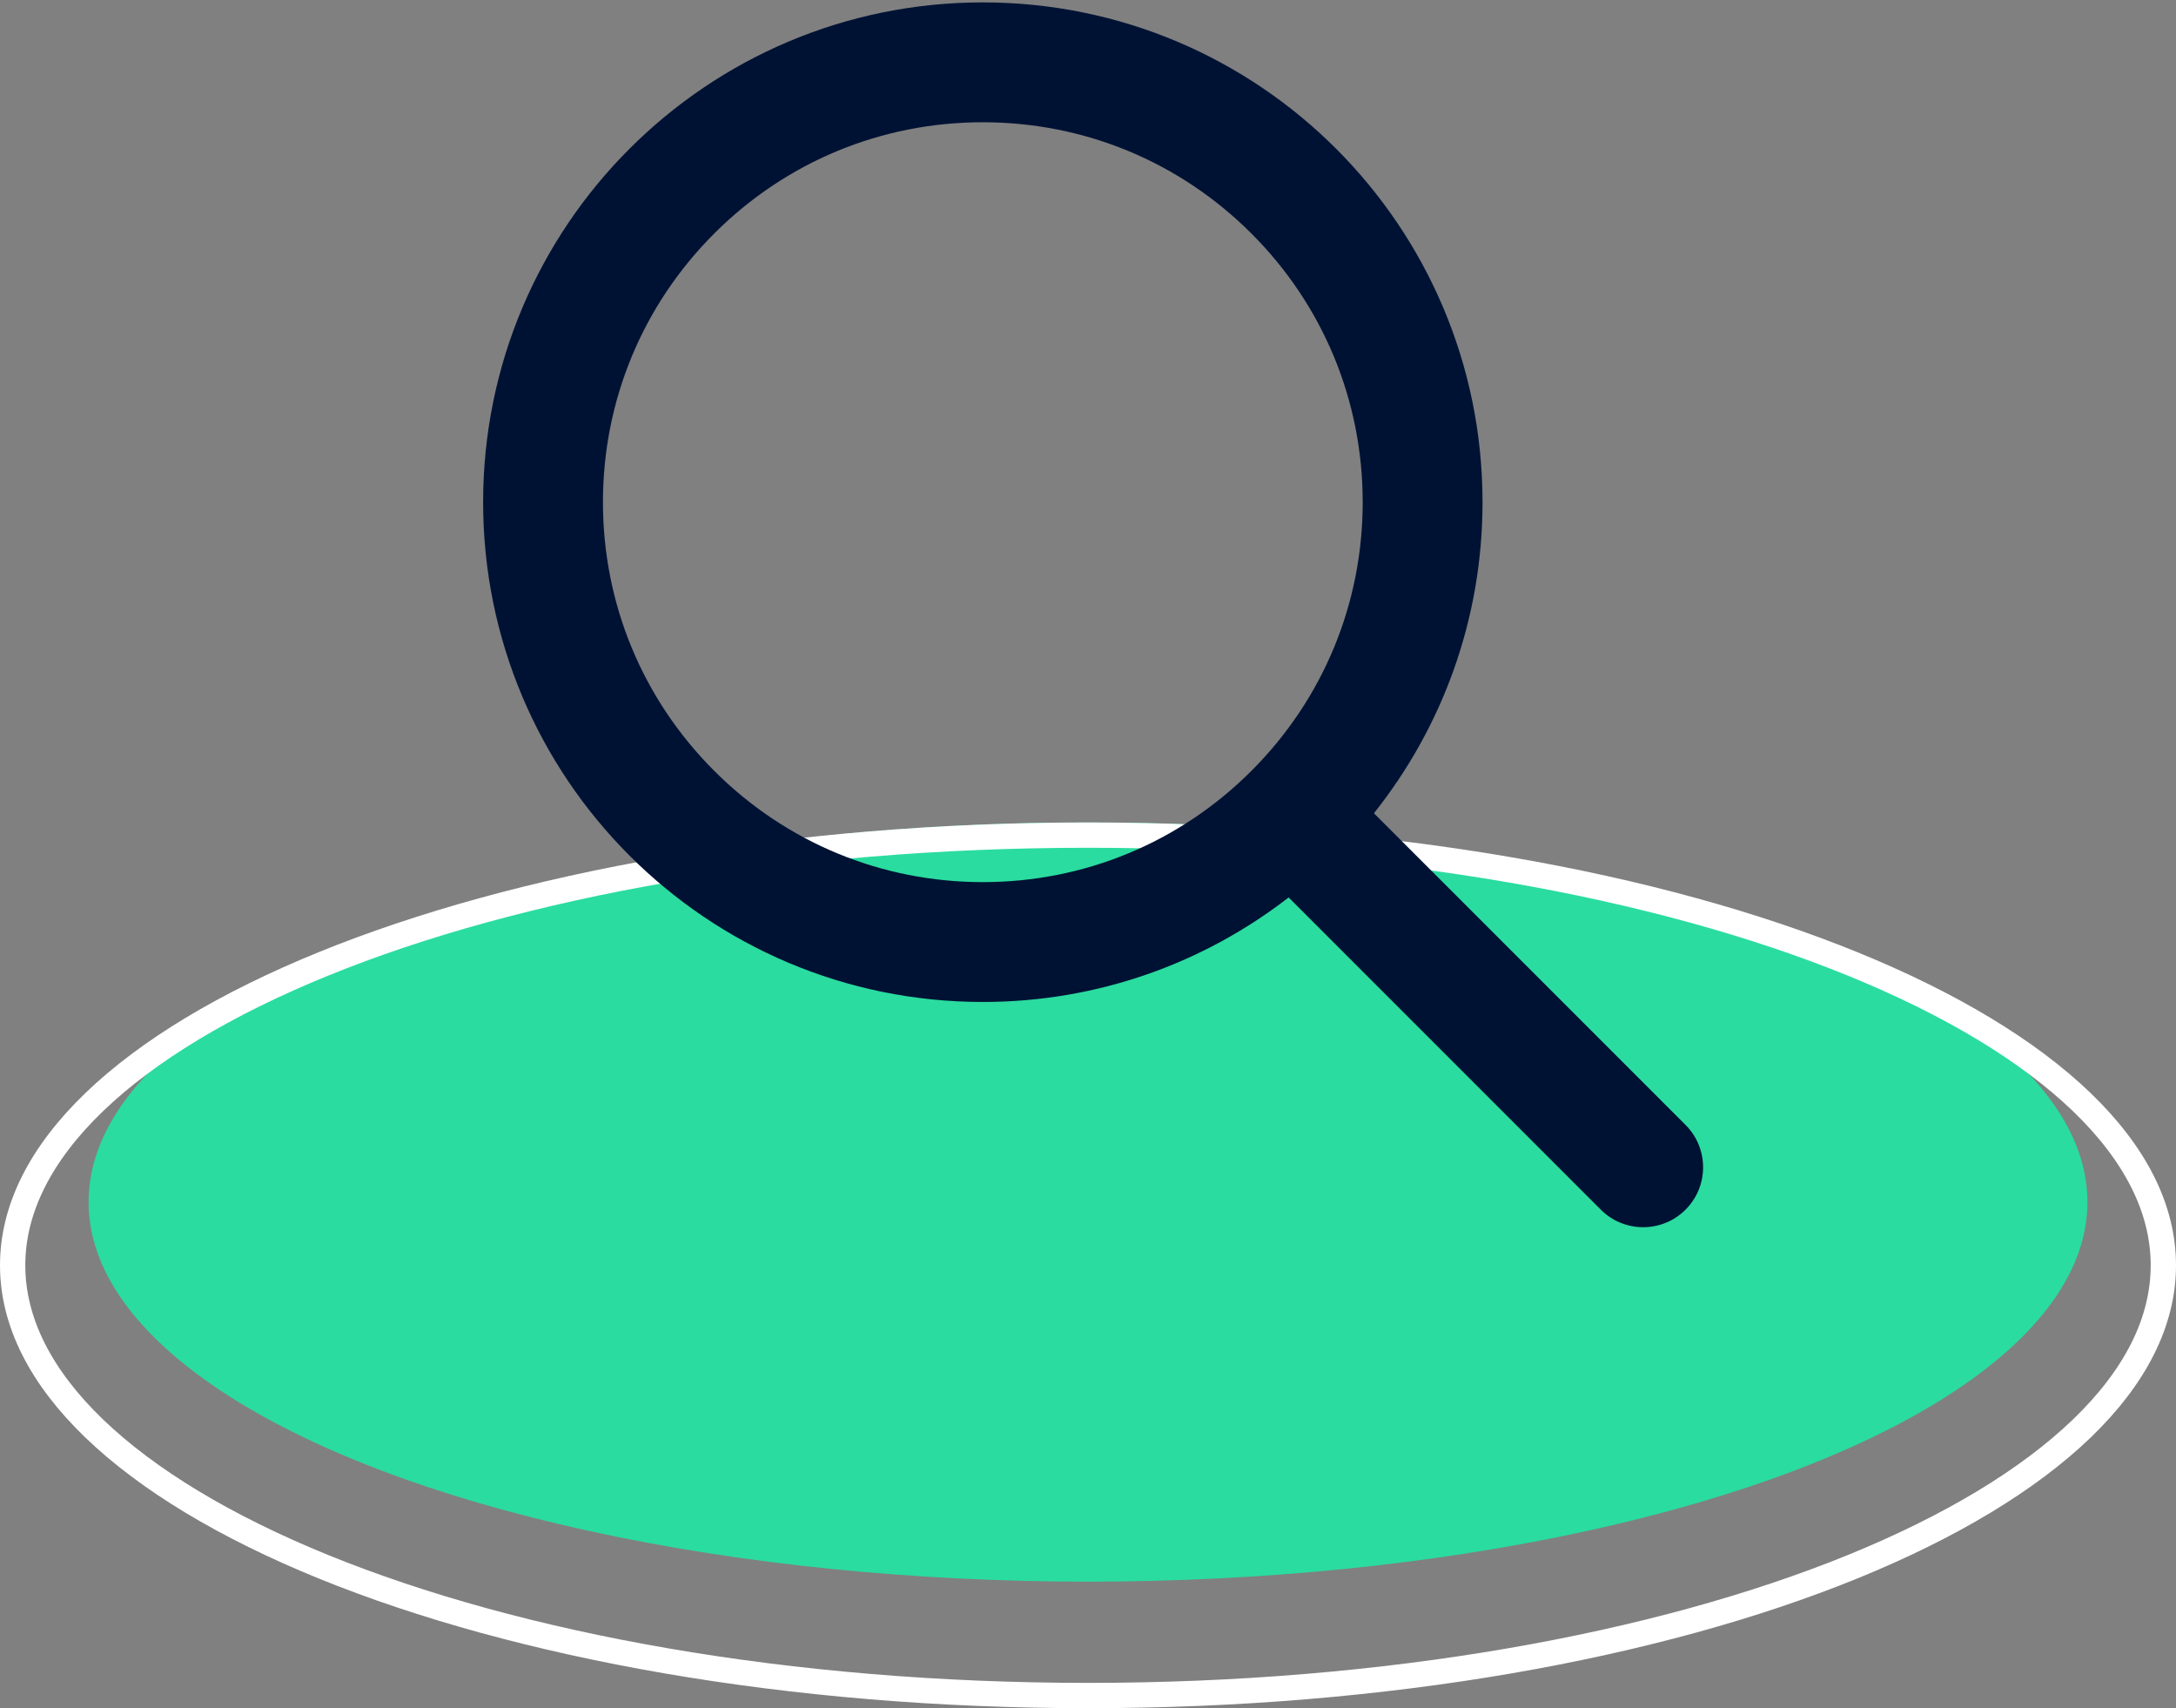
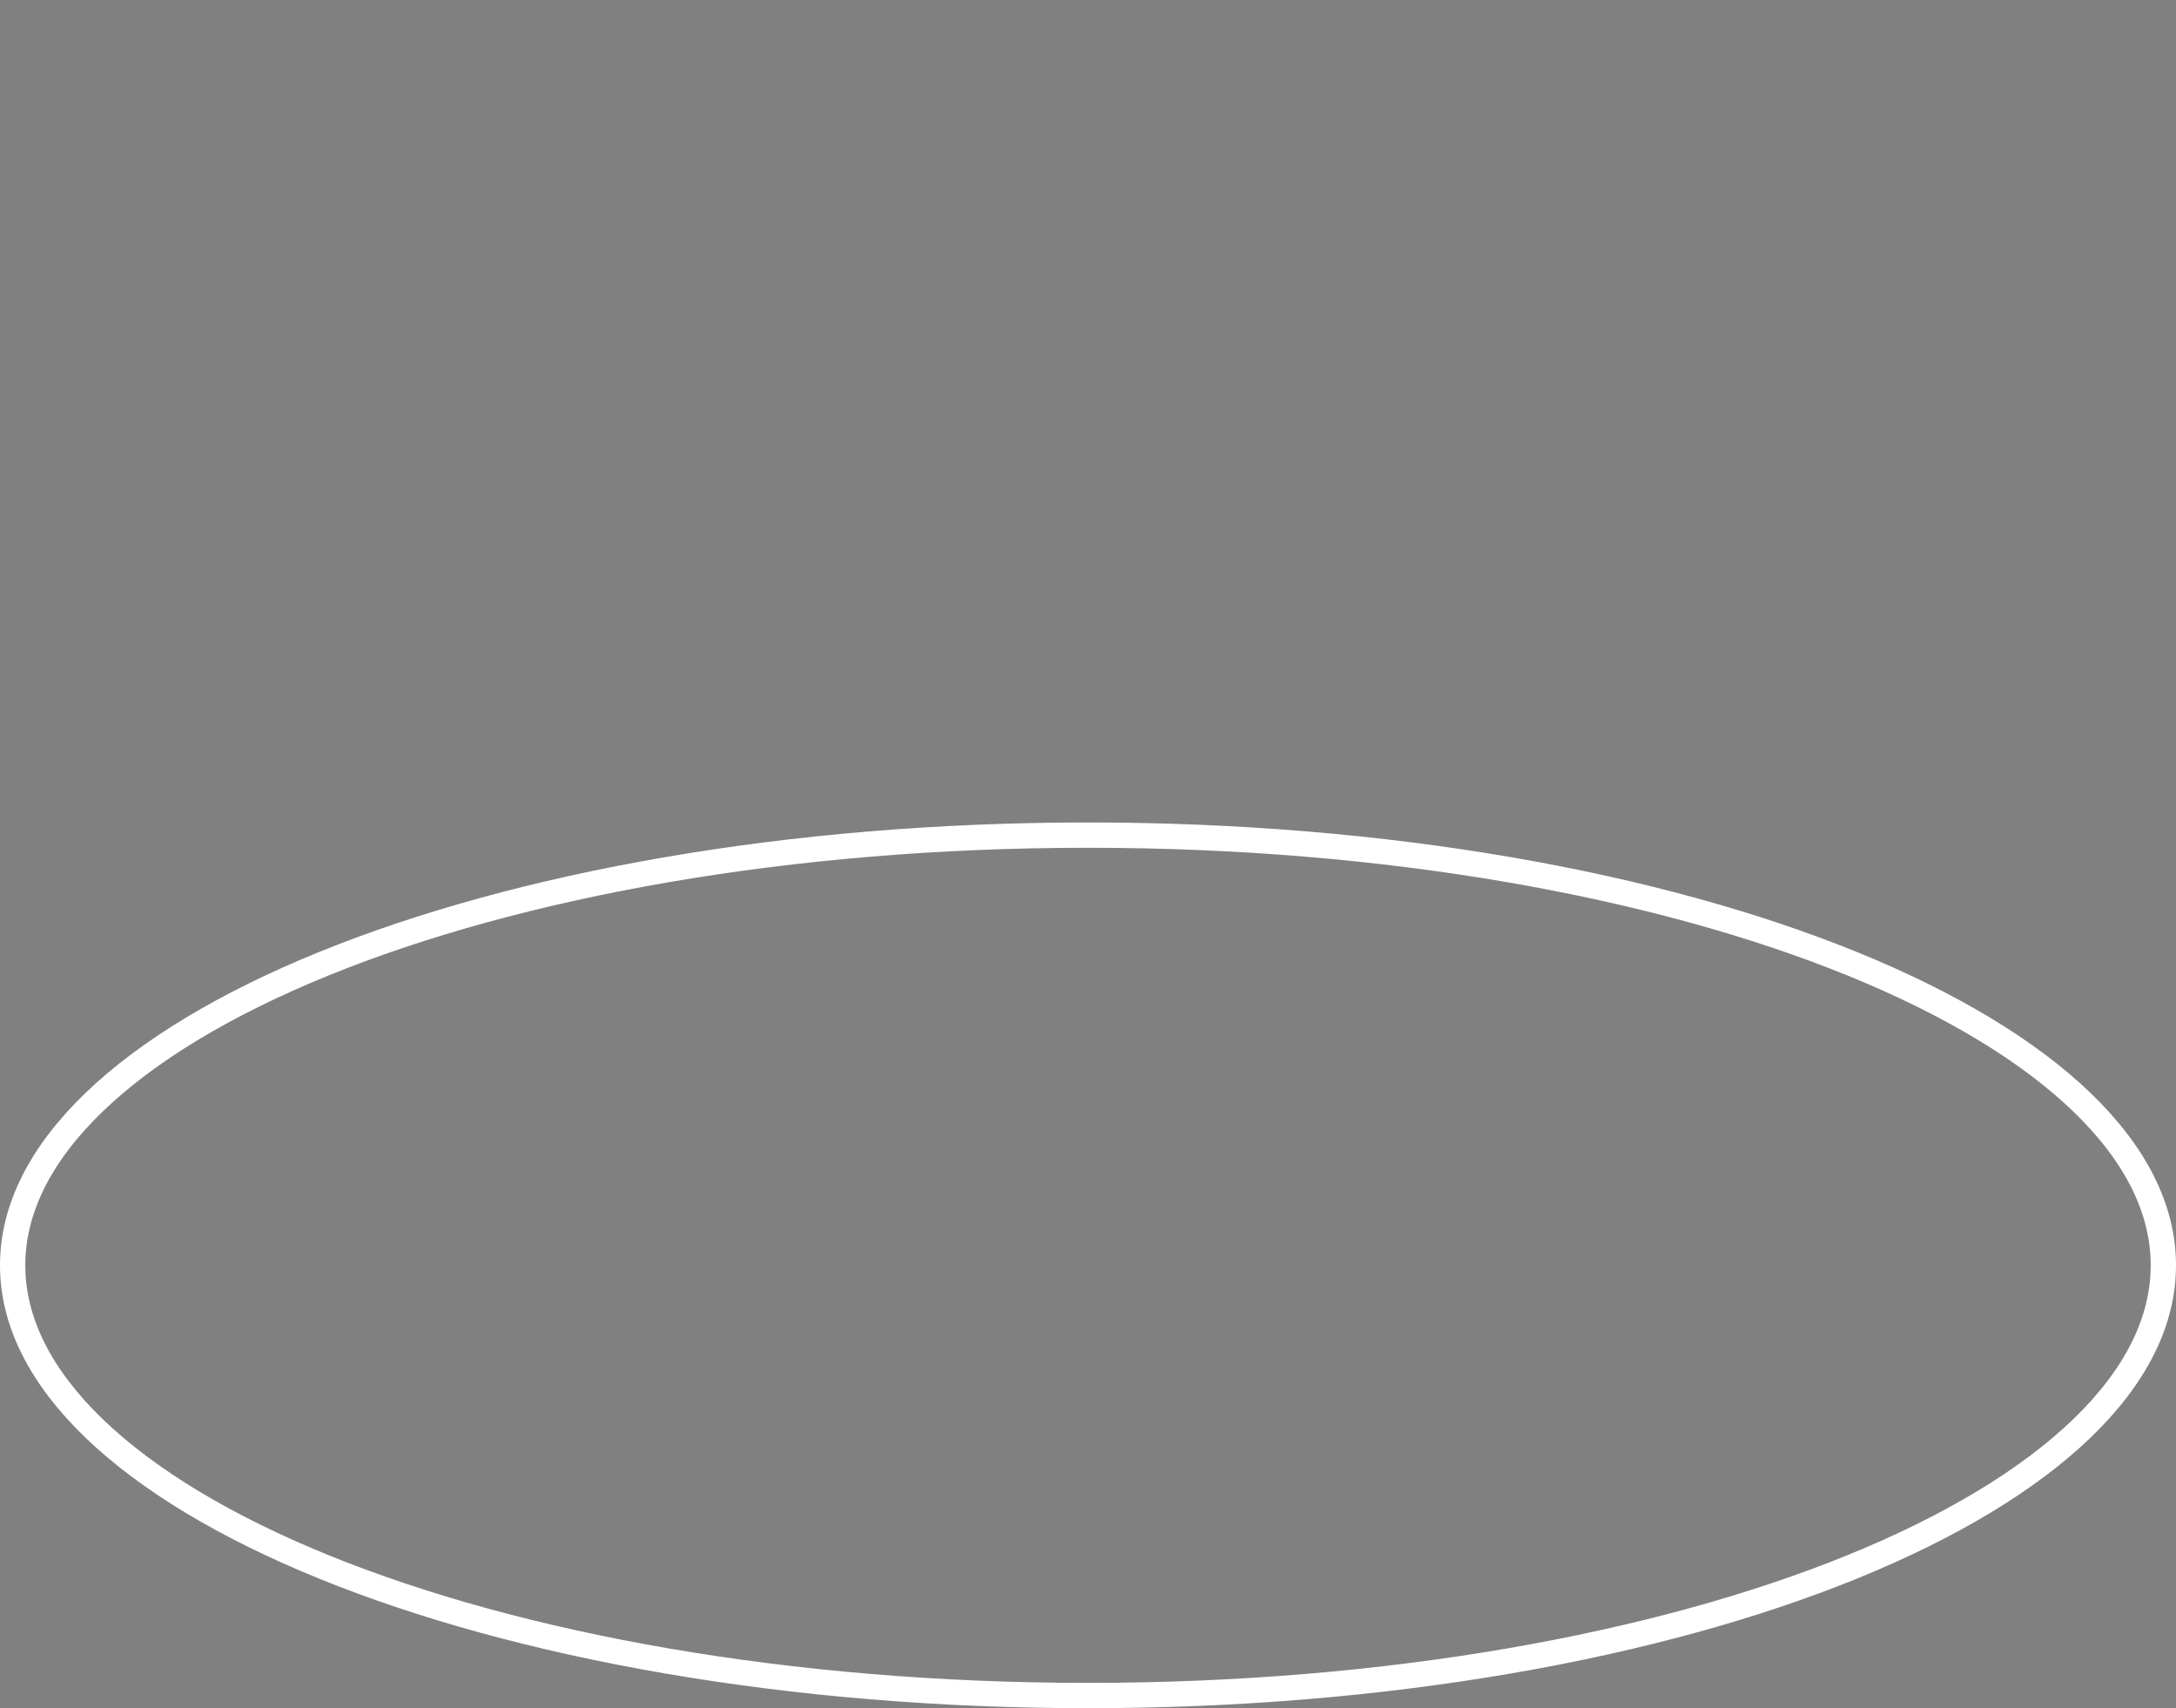
<svg xmlns="http://www.w3.org/2000/svg" width="172" height="135" viewBox="0 0 172 135" fill="none">
  <rect x="0" y="0" width="172" height="135" fill="#808080" stroke="none" />
-   <ellipse cx="86" cy="95" rx="79" ry="30" fill="#2ADC9F" />
  <path d="M86 66C109.652 66 131.018 69.904 146.435 76.178C154.145 79.316 160.318 83.027 164.548 87.097C168.775 91.164 171 95.525 171 100C171 104.475 168.775 108.836 164.548 112.903C160.318 116.973 154.145 120.684 146.435 123.822C131.018 130.096 109.652 134 86 134C62.348 134 40.982 130.096 25.565 123.822C17.855 120.684 11.682 116.973 7.452 112.903C3.225 108.836 1 104.475 1 100C1 95.525 3.225 91.164 7.452 87.097C11.682 83.027 17.855 79.316 25.565 76.178C40.982 69.904 62.348 66 86 66Z" stroke="white" stroke-width="2" />
  <g clip-path="url(#clip0_1233_2104)">
-     <path d="M133.232 88.903L108.601 64.272C113.973 57.526 117.185 48.983 117.185 39.688C117.185 17.874 99.501 0.189 77.686 0.189C55.872 0.189 38.188 17.874 38.188 39.688C38.188 61.503 55.872 79.187 77.686 79.187C86.793 79.187 95.178 76.104 101.859 70.926L126.534 95.601C127.459 96.526 128.671 96.988 129.883 96.988C131.095 96.988 132.307 96.526 133.232 95.601C135.082 93.752 135.082 90.753 133.232 88.903ZM77.686 69.715C69.666 69.715 62.126 66.591 56.455 60.92C50.783 55.249 47.66 47.709 47.66 39.688C47.66 31.668 50.783 24.128 56.455 18.456C62.126 12.785 69.666 9.662 77.686 9.662C85.707 9.662 93.247 12.785 98.918 18.456C104.59 24.128 107.713 31.668 107.713 39.688C107.713 47.709 104.589 55.249 98.918 60.92C93.247 66.591 85.707 69.715 77.686 69.715Z" fill="#001234" />
-   </g>
+     </g>
  <defs>
    <clipPath id="clip0_1233_2104">
      <rect width="97" height="97" fill="white" transform="translate(38)" />
    </clipPath>
  </defs>
</svg>